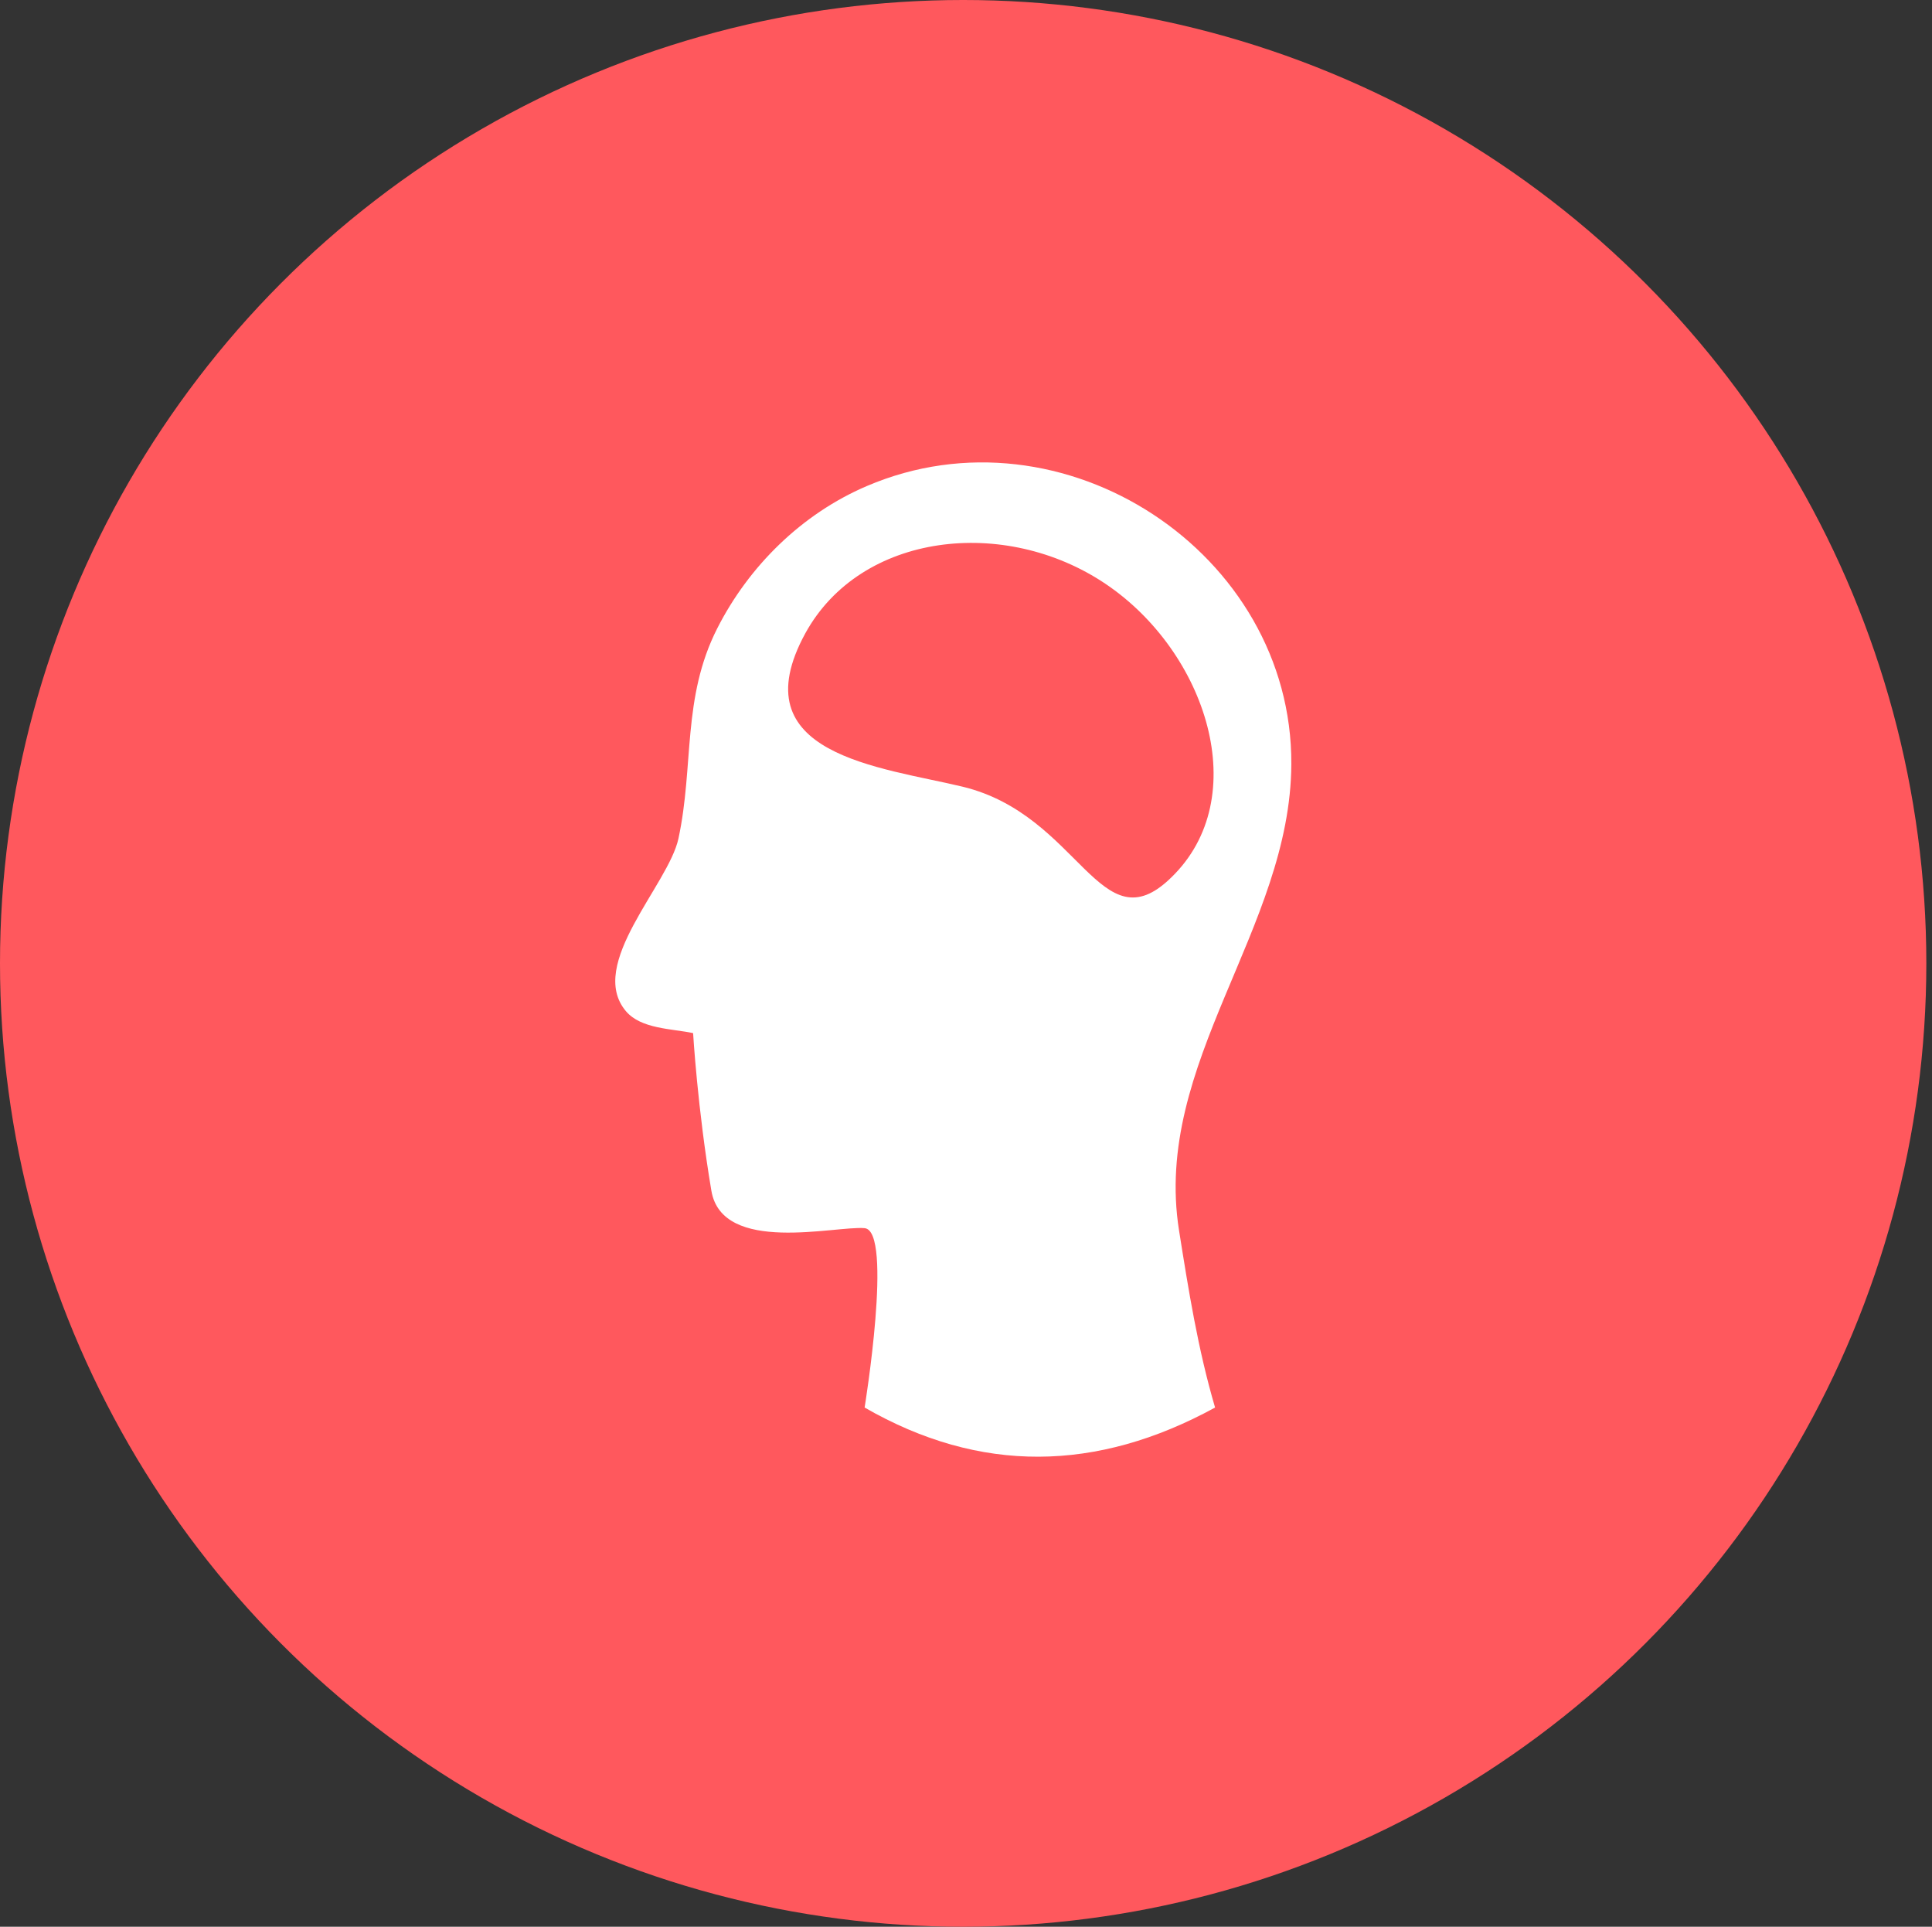
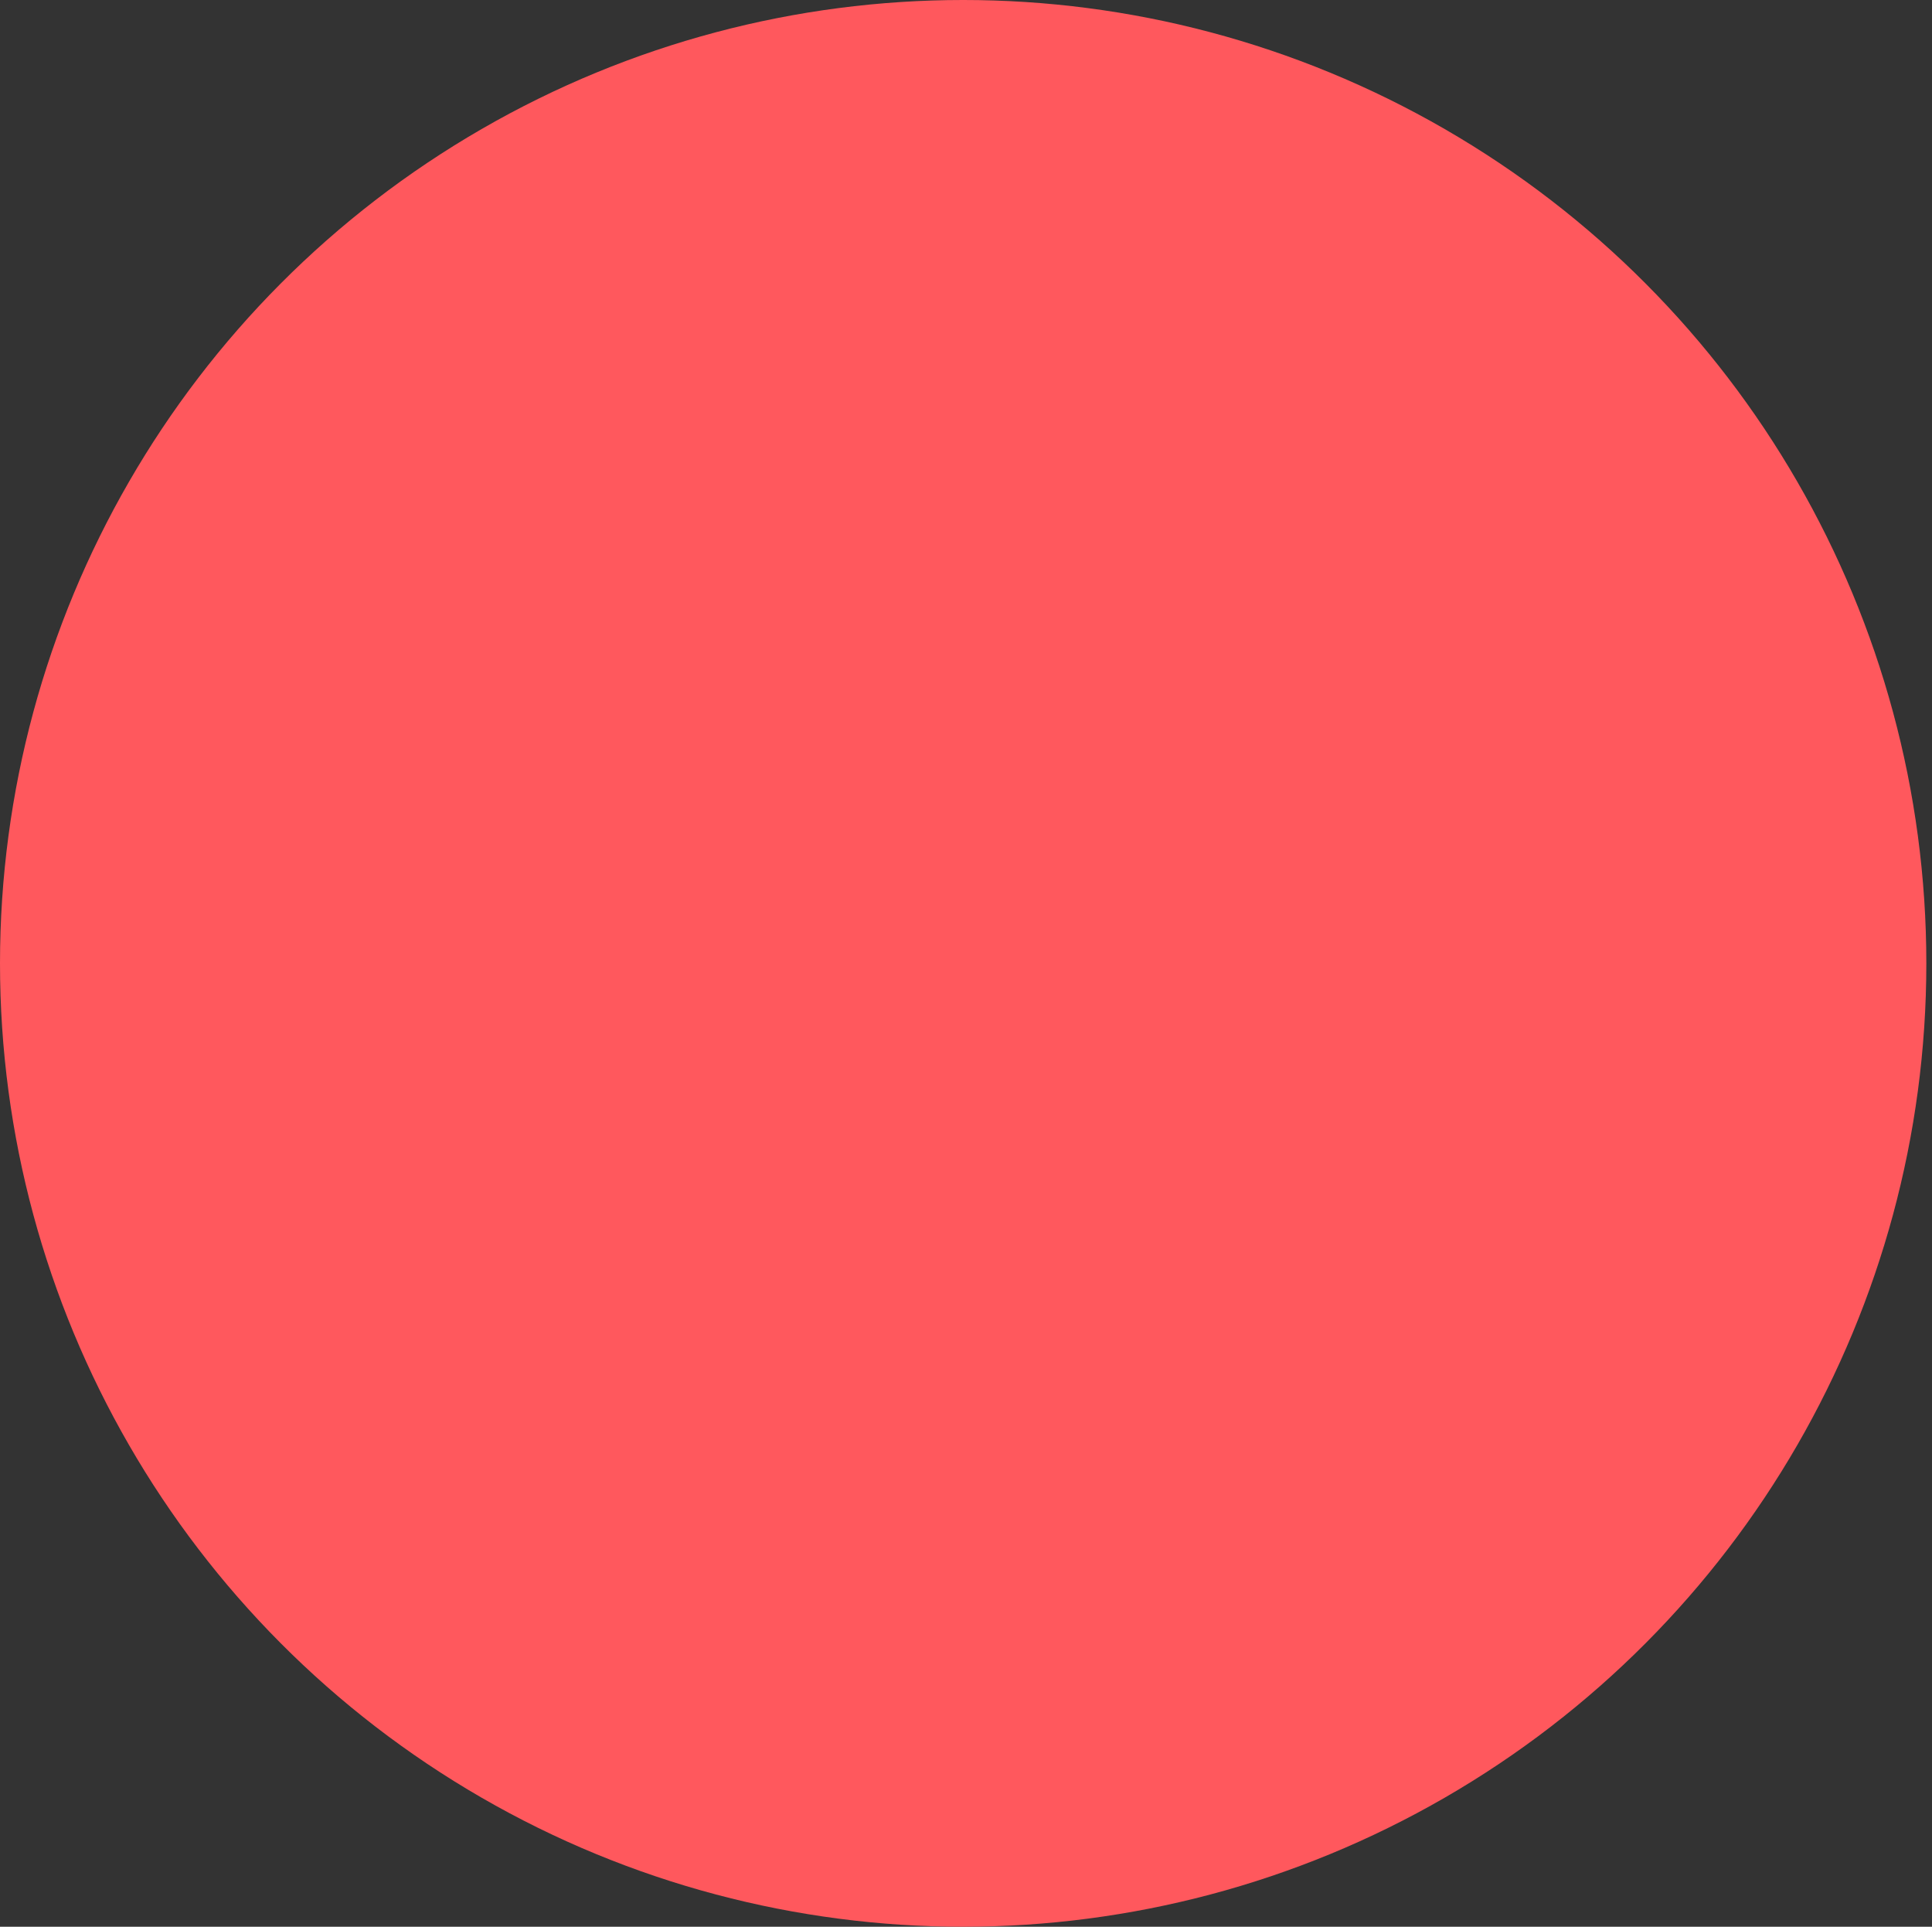
<svg xmlns="http://www.w3.org/2000/svg" version="1.1" id="Neurosurgeon_1_" x="0px" y="0px" viewBox="0 0 341 340" style="enable-background:new 0 0 341 340;" xml:space="preserve">
  <rect x="0" y="0" width="341" height="340" fill="#333333" stroke="none" />
  <style type="text/css">
	.st0{enable-background:new    ;}
	.st1{fill-rule:evenodd;clip-rule:evenodd;fill:#FF585D;}
	.st2{fill:#FFFFFF;}
</style>
  <g id="Specialists_-_Background_elipse_1_" class="st0">
    <circle class="st1" cx="170" cy="170" r="170" />
  </g>
-   <path class="st2" d="M227.921,134.854c0.181-37.289-40.282-63.925-74.964-49.069  c-11.456,4.907-20.786,14.12-26.365,25.106  c-6.232,12.273-4.082,24.217-6.845,37.081c-1.756,8.178-16.214,22.19-9.283,30.45  c2.657,3.166,8.107,3.091,11.87,3.883c0,0,0.778,13.296,3.224,27.808  c1.911,11.338,21.974,6.141,27.049,6.614c5.074,0.473,0,31.651,0,31.651  c20.351,11.717,40.977,11.421,61.856,0c-3.028-10.281-4.684-20.701-6.361-31.25  C203.408,187.608,227.78,163.881,227.921,134.854z M169.919,138.827  c-14.473-3.481-39.508-5.609-27.774-27.079c9.78-17.795,35.206-20.696,53.004-8.704  c17.798,11.992,26.208,37.717,11.54,51.837  C194.172,167.067,190.651,143.856,169.919,138.827z" />
</svg>